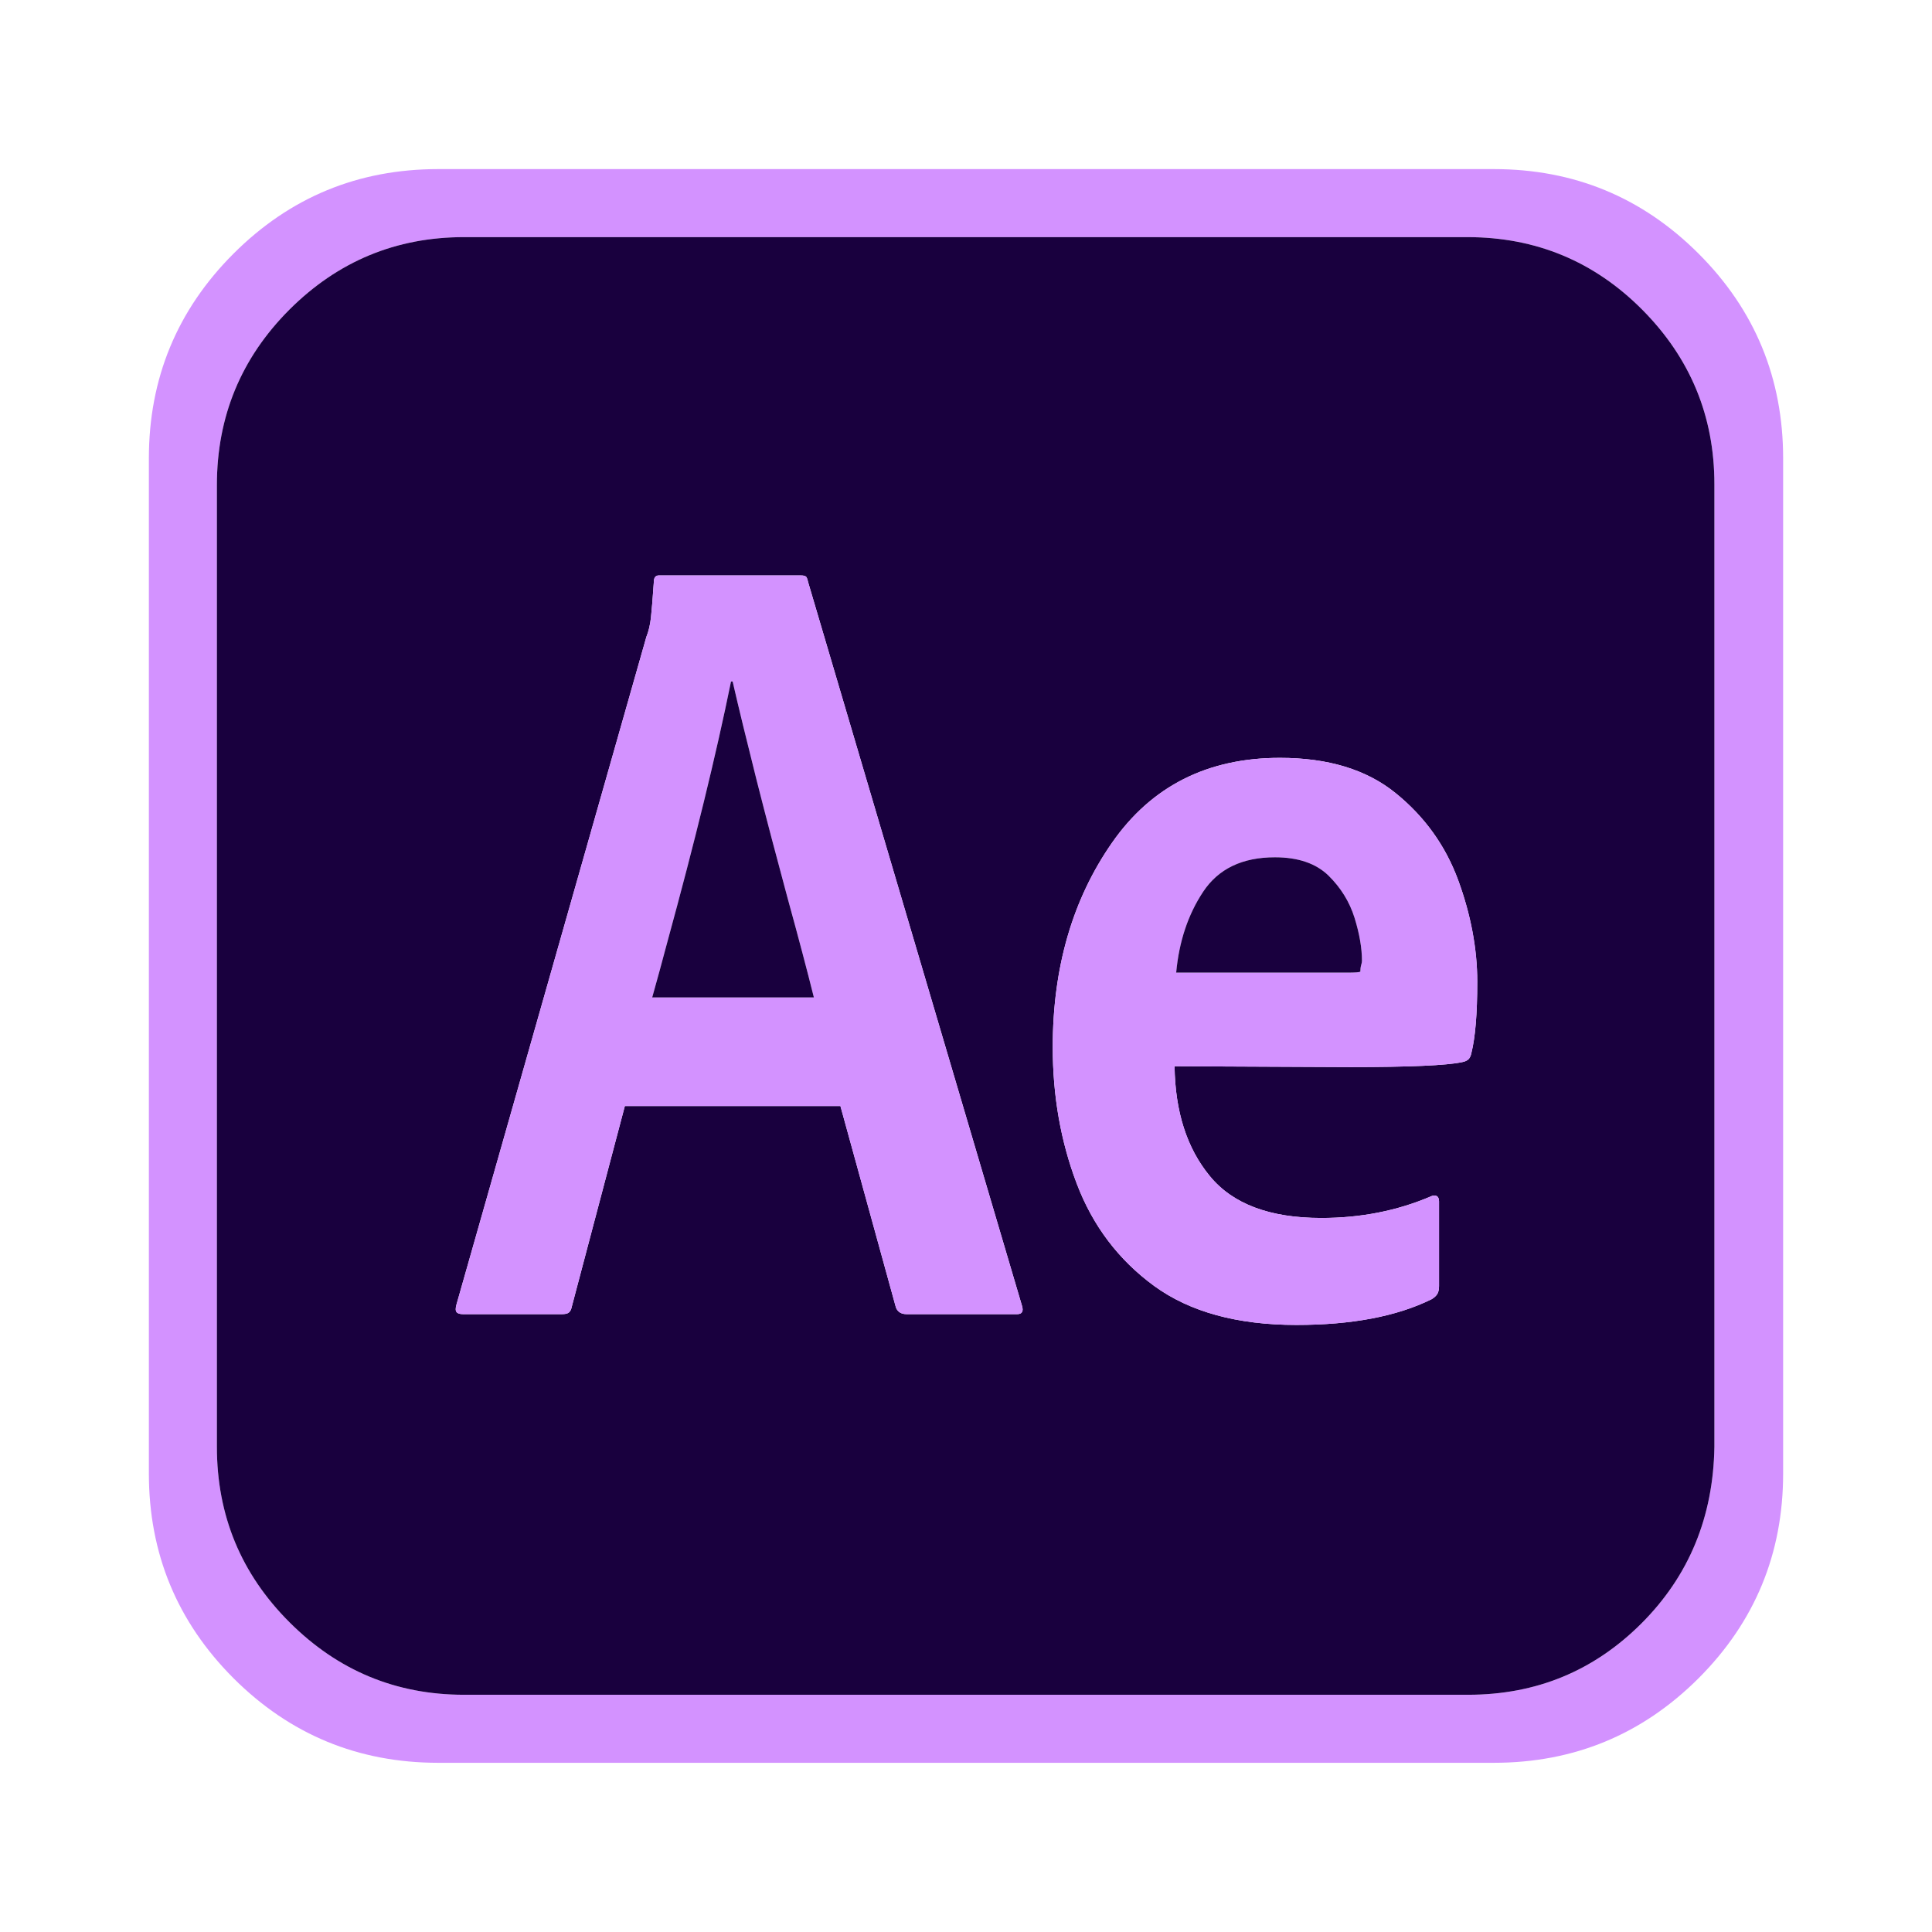
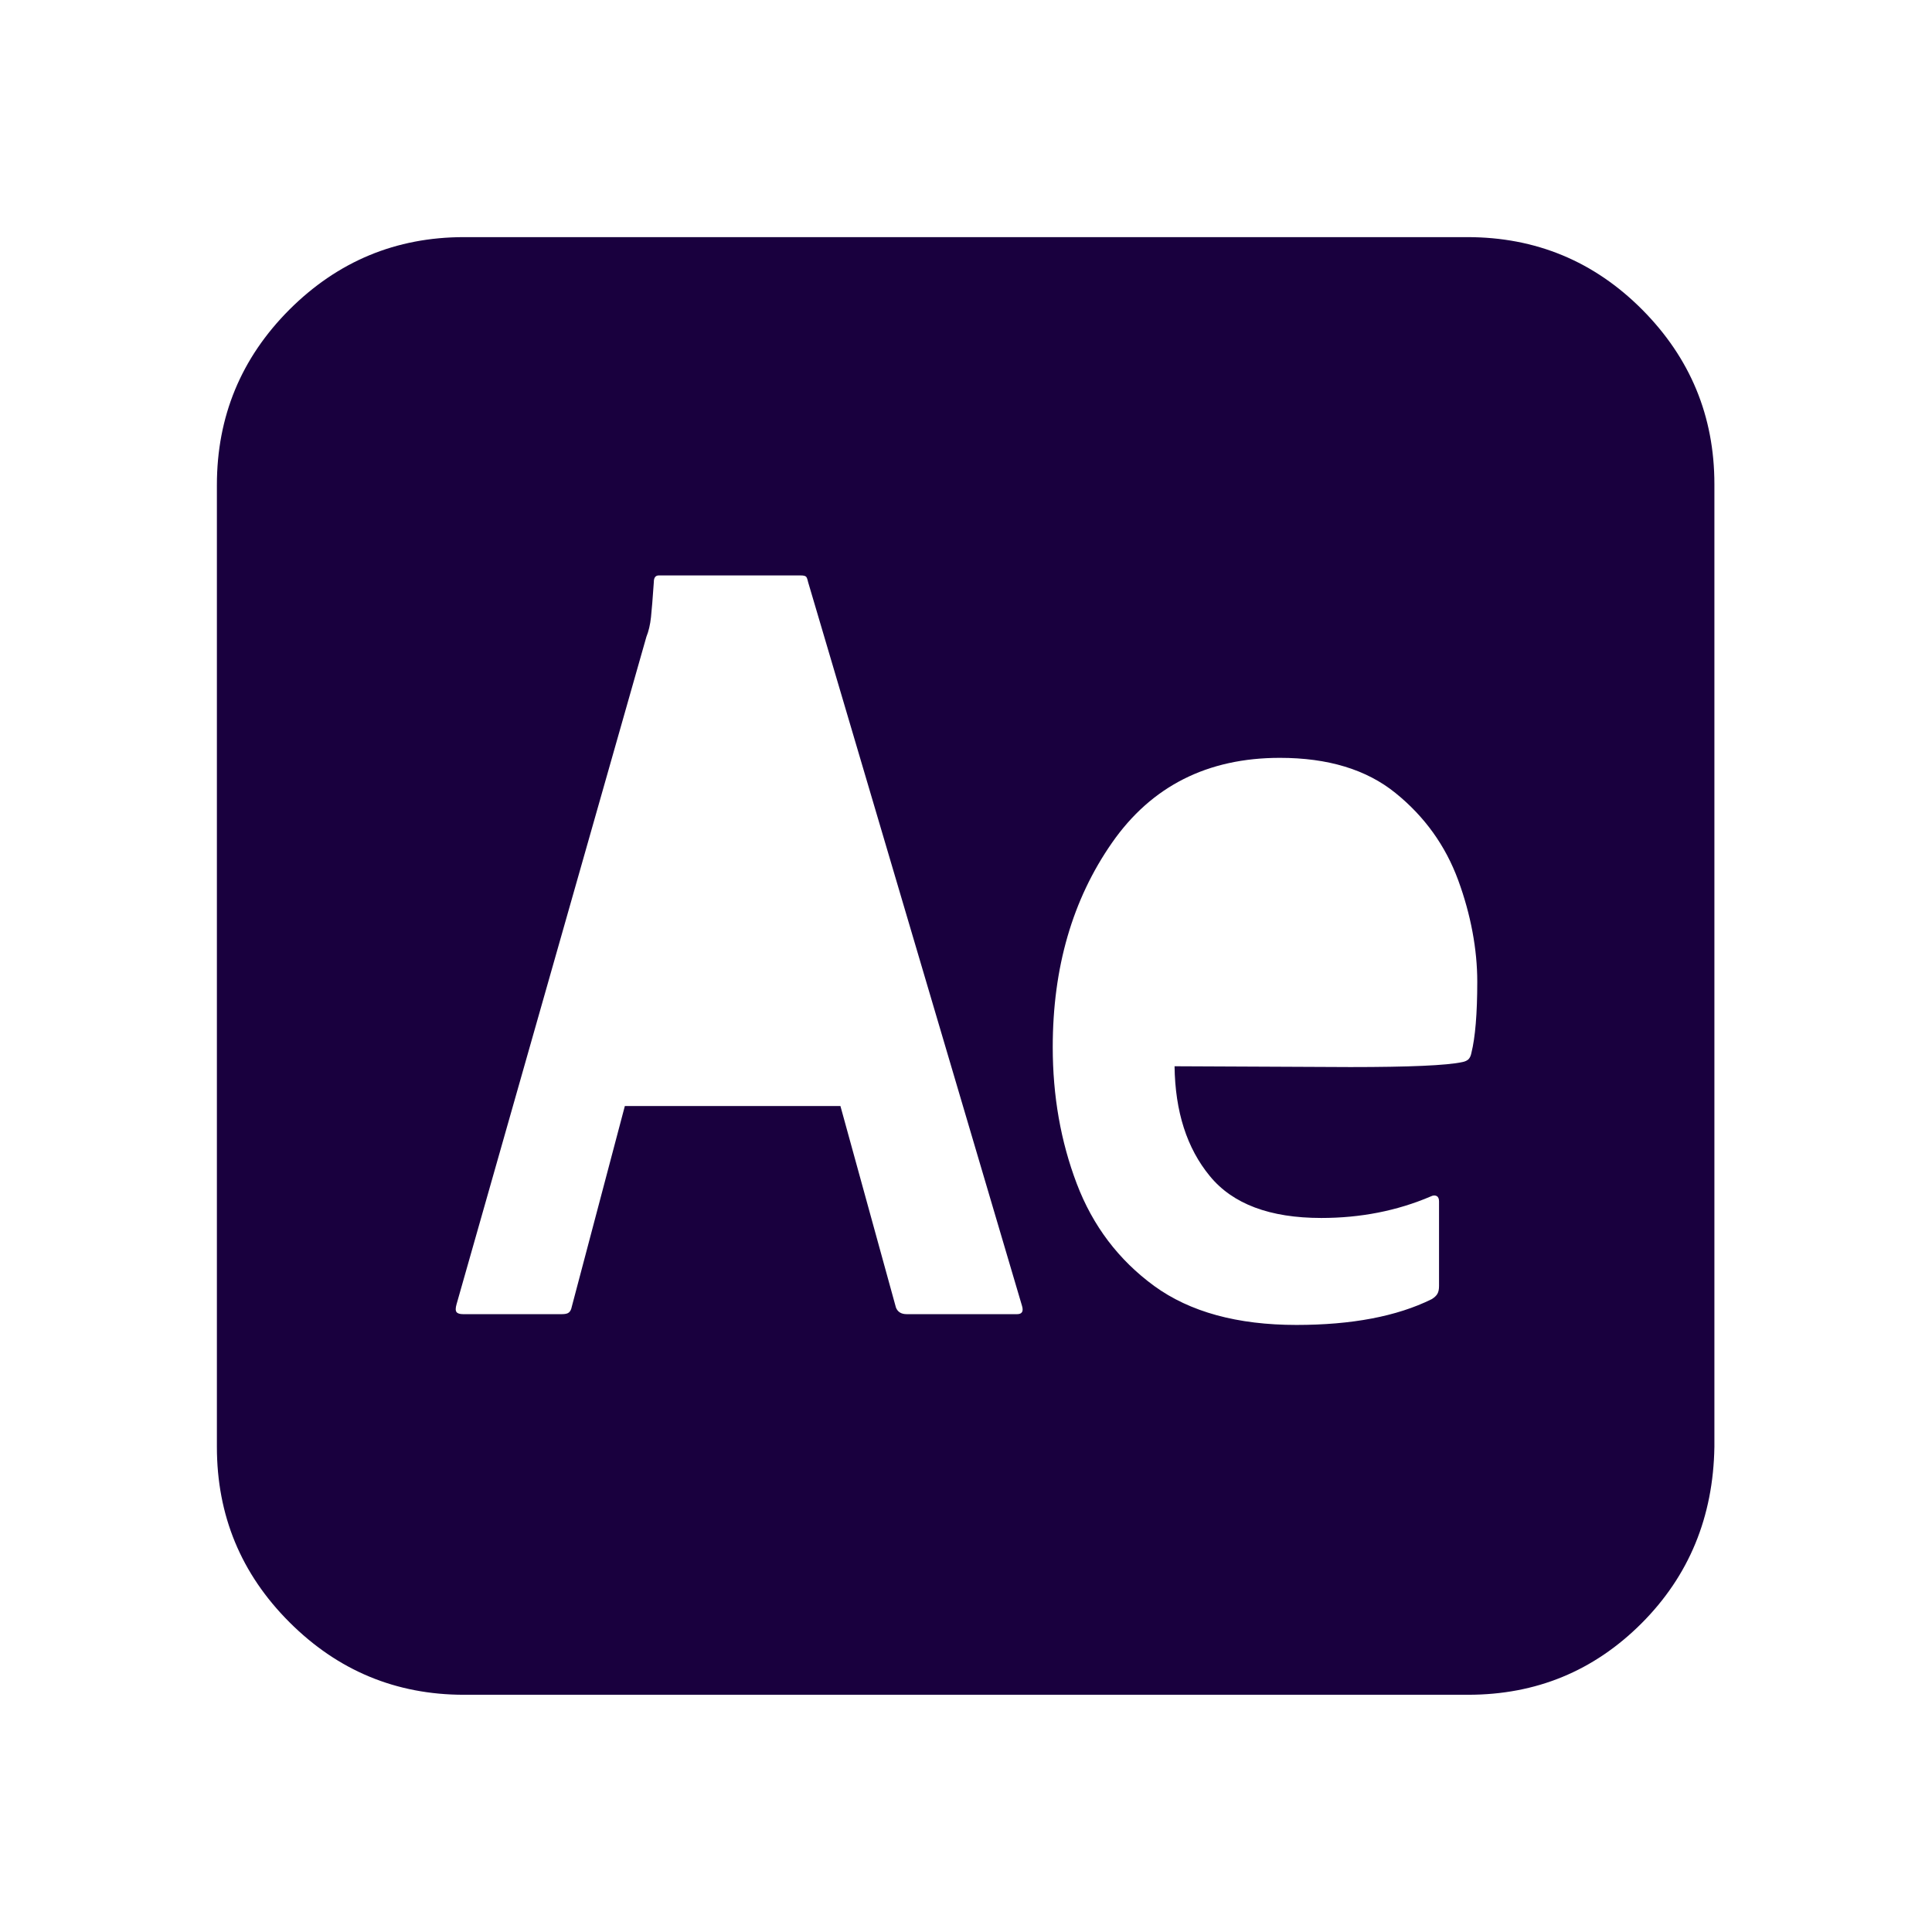
<svg xmlns="http://www.w3.org/2000/svg" id="Layer_1" data-name="Layer 1" viewBox="0 0 190 190">
  <defs>
    <style>      .cls-1 {        fill: #d392ff;      }      .cls-2 {        fill: #19003e;      }    </style>
  </defs>
-   <path class="cls-1" d="M175.36,45.09v99.81c0,7.88-2.77,14.59-8.31,20.14-5.55,5.54-12.26,8.32-20.14,8.32H43.1c-7.88,0-14.59-2.78-20.14-8.32-5.54-5.55-8.32-12.26-8.32-20.14V45.09c0-7.88,2.78-14.6,8.32-20.14,5.55-5.55,12.26-8.32,20.14-8.32h103.81c7.88,0,14.59,2.77,20.14,8.32,5.54,5.54,8.31,12.26,8.31,20.14Zm-6.76,97.2V47.62c0-6.69-2.37-12.41-7.1-17.17-4.73-4.75-10.46-7.13-17.2-7.13H45.63c-6.69,0-12.41,2.38-17.17,7.13-4.75,4.76-7.13,10.51-7.13,17.25v94.59c0,6.74,2.38,12.49,7.13,17.24s10.48,7.14,17.17,7.14h98.75c6.69,0,12.36-2.34,17.04-7.01,4.68-4.68,7.07-10.47,7.18-17.37Z" />
  <path class="cls-2" d="M168.6,47.62v94.67c-.11,6.9-2.5,12.69-7.18,17.37-4.68,4.67-10.35,7.01-17.04,7.01H45.63c-6.69,0-12.41-2.38-17.17-7.14s-7.13-10.5-7.13-17.24V47.7c0-6.74,2.38-12.49,7.13-17.25,4.76-4.75,10.48-7.13,17.17-7.13h98.67c6.74,0,12.47,2.38,17.2,7.13,4.73,4.76,7.1,10.48,7.1,17.17Zm-23.9,55.94c.38-1.53,.58-3.86,.58-7.02s-.63-6.59-1.88-9.99c-1.25-3.39-3.3-6.25-6.16-8.56-2.85-2.31-6.64-3.46-11.37-3.46-7.12,0-12.63,2.78-16.51,8.35-3.89,5.58-5.83,12.28-5.83,20.1,0,4.79,.78,9.26,2.36,13.42s4.12,7.51,7.62,10.07c3.51,2.55,8.17,3.83,13.99,3.83,5.43,0,9.87-.84,13.29-2.53,.27-.16,.46-.34,.57-.53s.16-.45,.16-.77v-8.32c0-.27-.08-.45-.24-.53s-.35-.07-.57,.04c-3.32,1.42-6.91,2.12-10.77,2.12-5.05,0-8.71-1.37-10.96-4.12-2.26-2.74-3.41-6.34-3.47-10.8l17.29,.08c5.81,0,9.48-.16,11.01-.49,.27-.05,.47-.15,.61-.28,.13-.14,.23-.34,.28-.61Zm-44.68,25.68c.49,0,.65-.27,.49-.81l-21.04-71.19c-.06-.27-.12-.45-.2-.53-.09-.08-.26-.12-.53-.12h-13.95c-.32,0-.49,.21-.49,.65-.11,1.58-.2,2.73-.28,3.46-.08,.74-.23,1.38-.45,1.92l-18.67,65.64c-.11,.38-.11,.64,0,.78,.1,.13,.32,.2,.65,.2h9.7c.33,0,.56-.05,.69-.16,.14-.11,.24-.3,.29-.57l5.22-19.74h21.2l5.46,19.82c.17,.43,.52,.65,1.06,.65h10.85Z" />
-   <path class="cls-1" d="M141.52,118.15v8.32c0,.32-.05,.58-.16,.77s-.3,.37-.57,.53c-3.42,1.69-7.86,2.53-13.29,2.53-5.82,0-10.48-1.28-13.99-3.83-3.5-2.56-6.04-5.91-7.62-10.07s-2.36-8.63-2.36-13.42c0-7.82,1.94-14.52,5.83-20.1,3.88-5.57,9.39-8.35,16.51-8.35,4.73,0,8.52,1.15,11.37,3.46,2.86,2.31,4.91,5.17,6.16,8.56,1.25,3.4,1.88,6.73,1.88,9.99s-.2,5.49-.58,7.02c-.05,.27-.15,.47-.28,.61-.14,.13-.34,.23-.61,.28-1.53,.33-5.2,.49-11.01,.49l-17.29-.08c.06,4.46,1.21,8.06,3.47,10.8,2.25,2.75,5.91,4.12,10.96,4.12,3.86,0,7.45-.7,10.77-2.12,.22-.11,.41-.12,.57-.04s.24,.26,.24,.53Zm-7.66-23.24c.05-.16,.08-.3,.08-.41,0-1.25-.24-2.66-.73-4.24-.49-1.57-1.35-2.96-2.57-4.16-1.23-1.19-2.98-1.79-5.26-1.79-3.21,0-5.56,1.13-7.06,3.39-1.49,2.25-2.37,4.9-2.65,7.95h16.88c.71,0,1.12-.03,1.23-.09,0-.21,.02-.43,.08-.65Z" />
-   <path class="cls-2" d="M133.94,94.5c0,.11-.03,.25-.08,.41-.06,.22-.08,.44-.08,.65-.11,.06-.52,.09-1.23,.09h-16.88c.28-3.05,1.16-5.7,2.65-7.95,1.5-2.26,3.85-3.39,7.06-3.39,2.28,0,4.03,.6,5.26,1.79,1.22,1.2,2.08,2.59,2.57,4.16,.49,1.58,.73,2.99,.73,4.24Z" />
-   <path class="cls-1" d="M100.51,128.43c.16,.54,0,.81-.49,.81h-10.85c-.54,0-.89-.22-1.06-.65l-5.46-19.82h-21.2l-5.22,19.74c-.05,.27-.15,.46-.29,.57-.13,.11-.36,.16-.69,.16h-9.7c-.33,0-.55-.07-.65-.2-.11-.14-.11-.4,0-.78L63.57,62.62c.22-.54,.37-1.18,.45-1.92,.08-.73,.17-1.88,.28-3.46,0-.44,.17-.65,.49-.65h13.95c.27,0,.44,.04,.53,.12,.08,.08,.14,.26,.2,.53l21.04,71.19Zm-28.3-30.34h7.83c-.65-2.61-1.52-5.9-2.61-9.86-1.03-3.81-2.04-7.64-3.02-11.5-.97-3.86-1.76-7.1-2.36-9.71h-.16c-1.47,7.23-3.57,15.8-6.28,25.69-.49,1.85-.98,3.64-1.47,5.38h8.07Z" />
-   <path class="cls-2" d="M80.04,98.09h-15.9c.49-1.74,.98-3.53,1.47-5.38,2.71-9.89,4.81-18.46,6.28-25.69h.16c.6,2.61,1.39,5.85,2.36,9.71,.98,3.86,1.99,7.69,3.02,11.5,1.09,3.96,1.96,7.25,2.61,9.86Z" />
</svg>